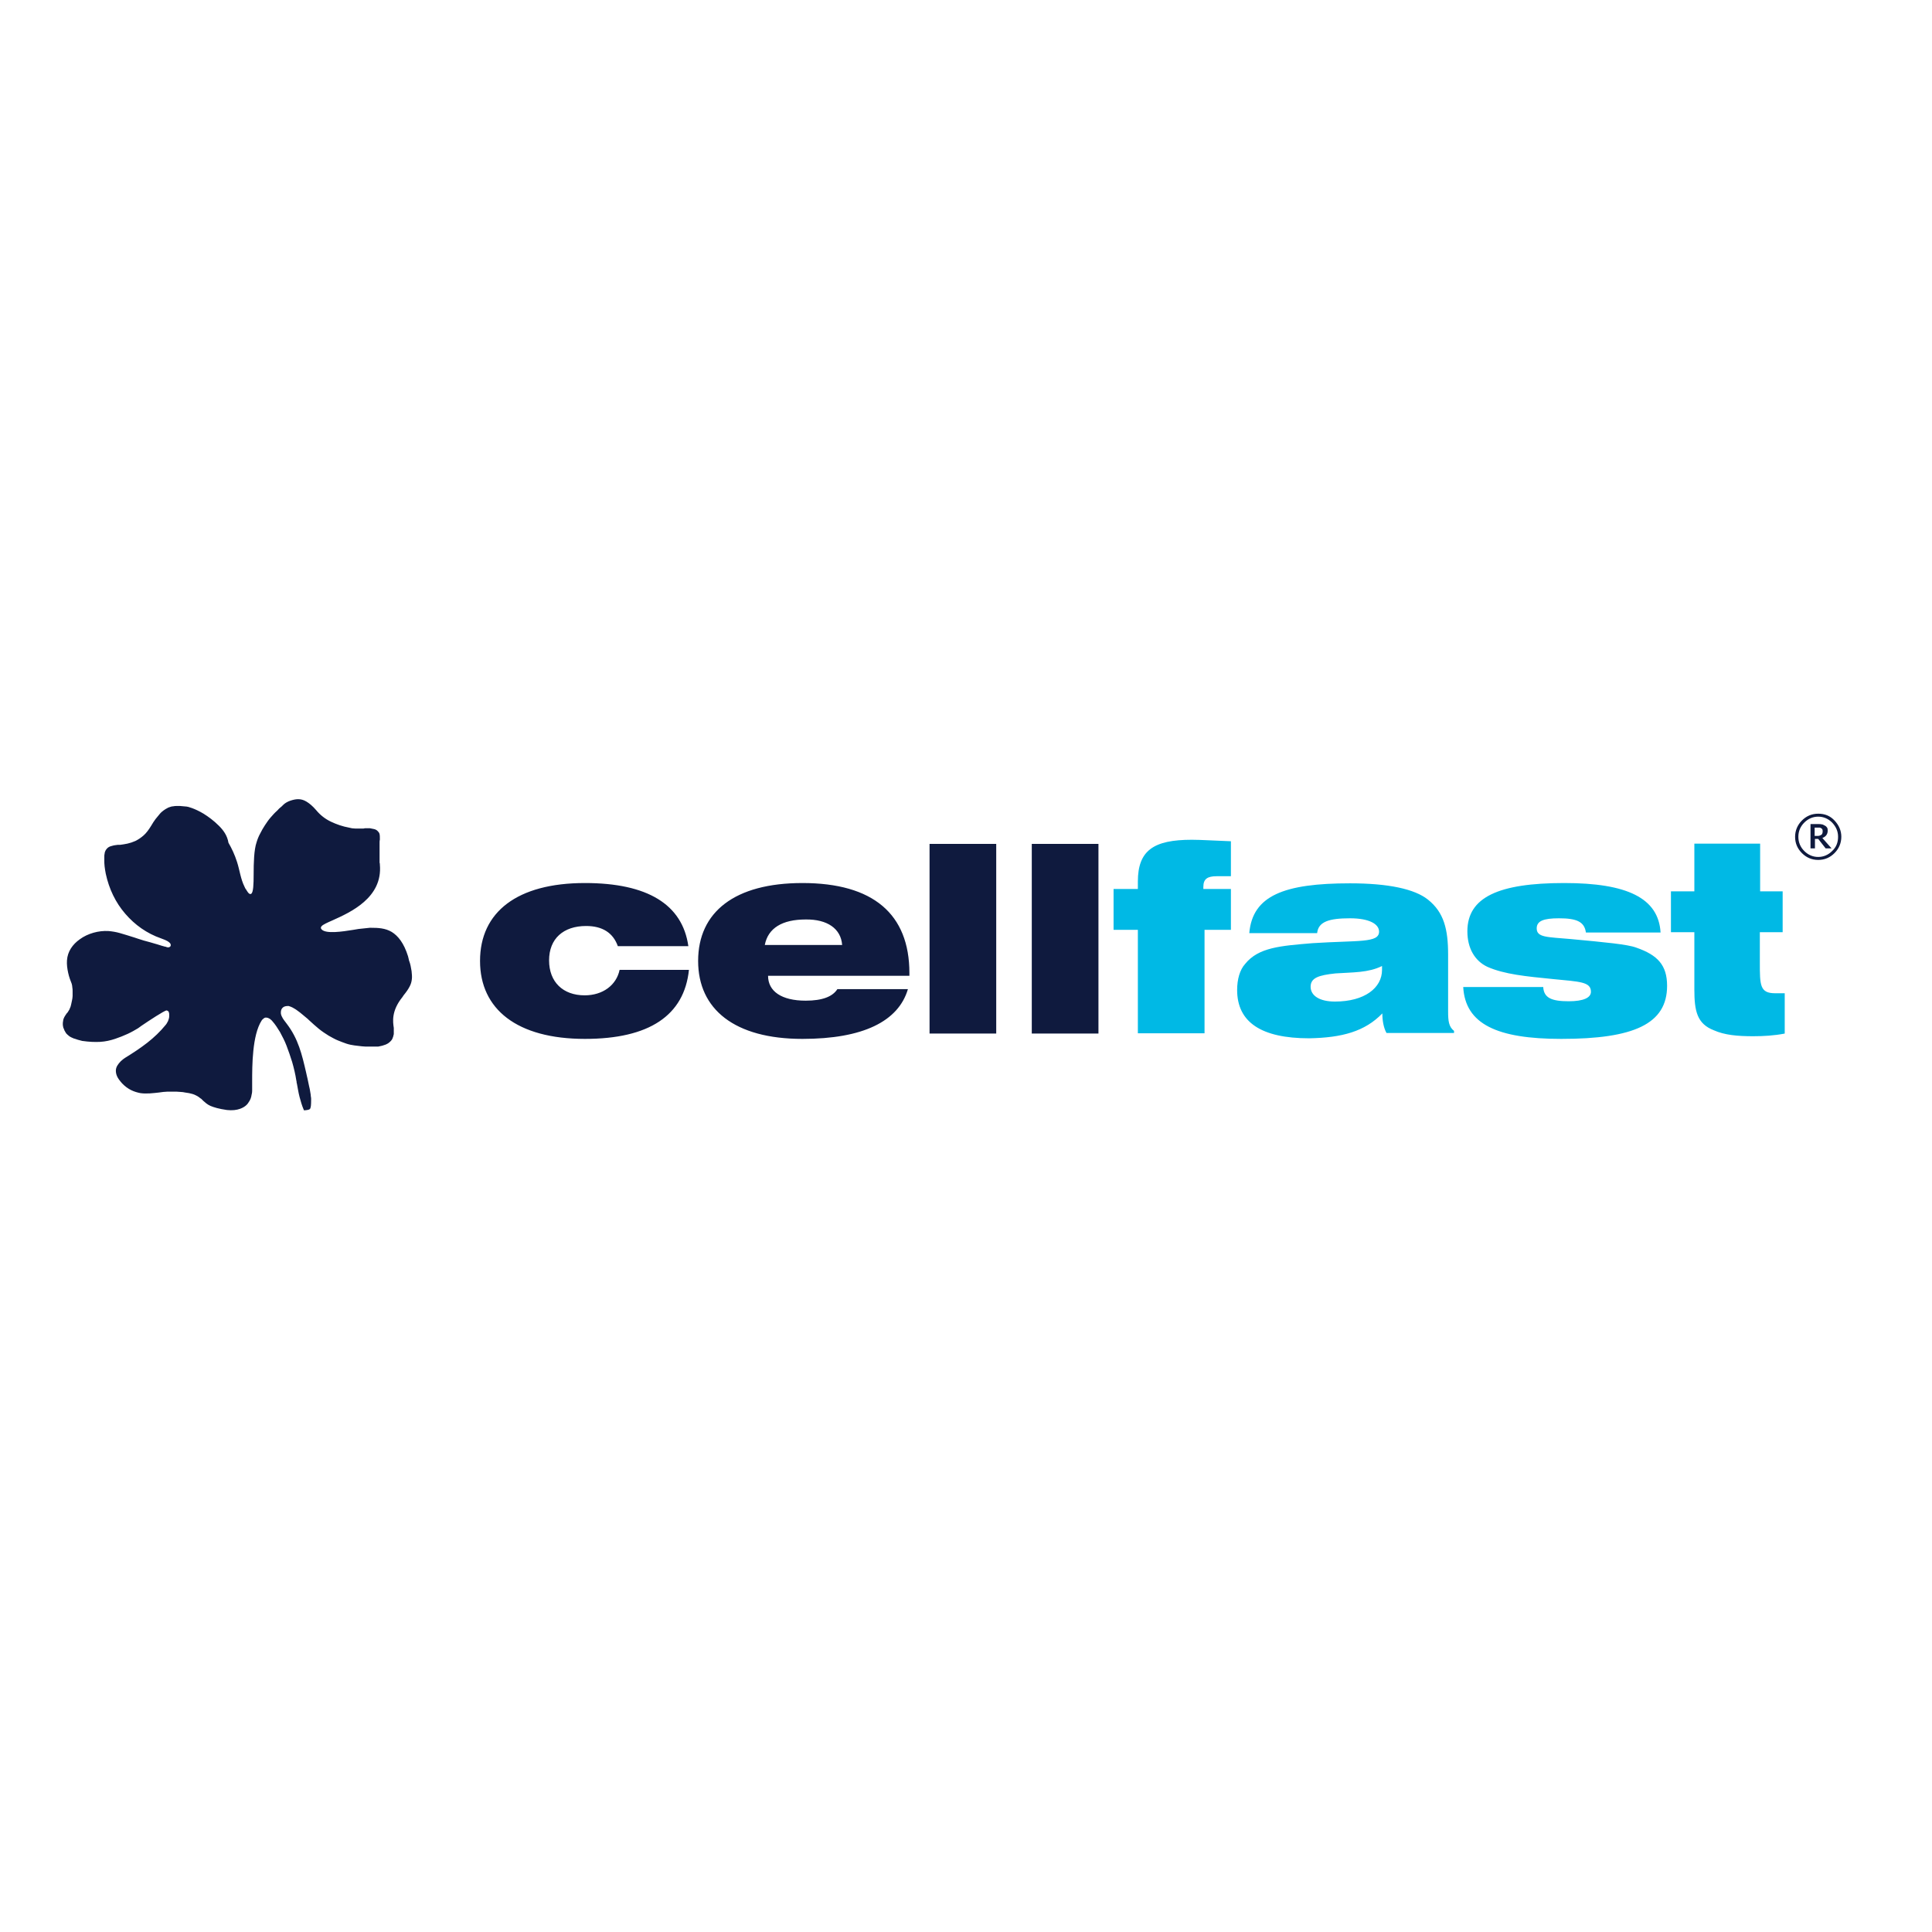
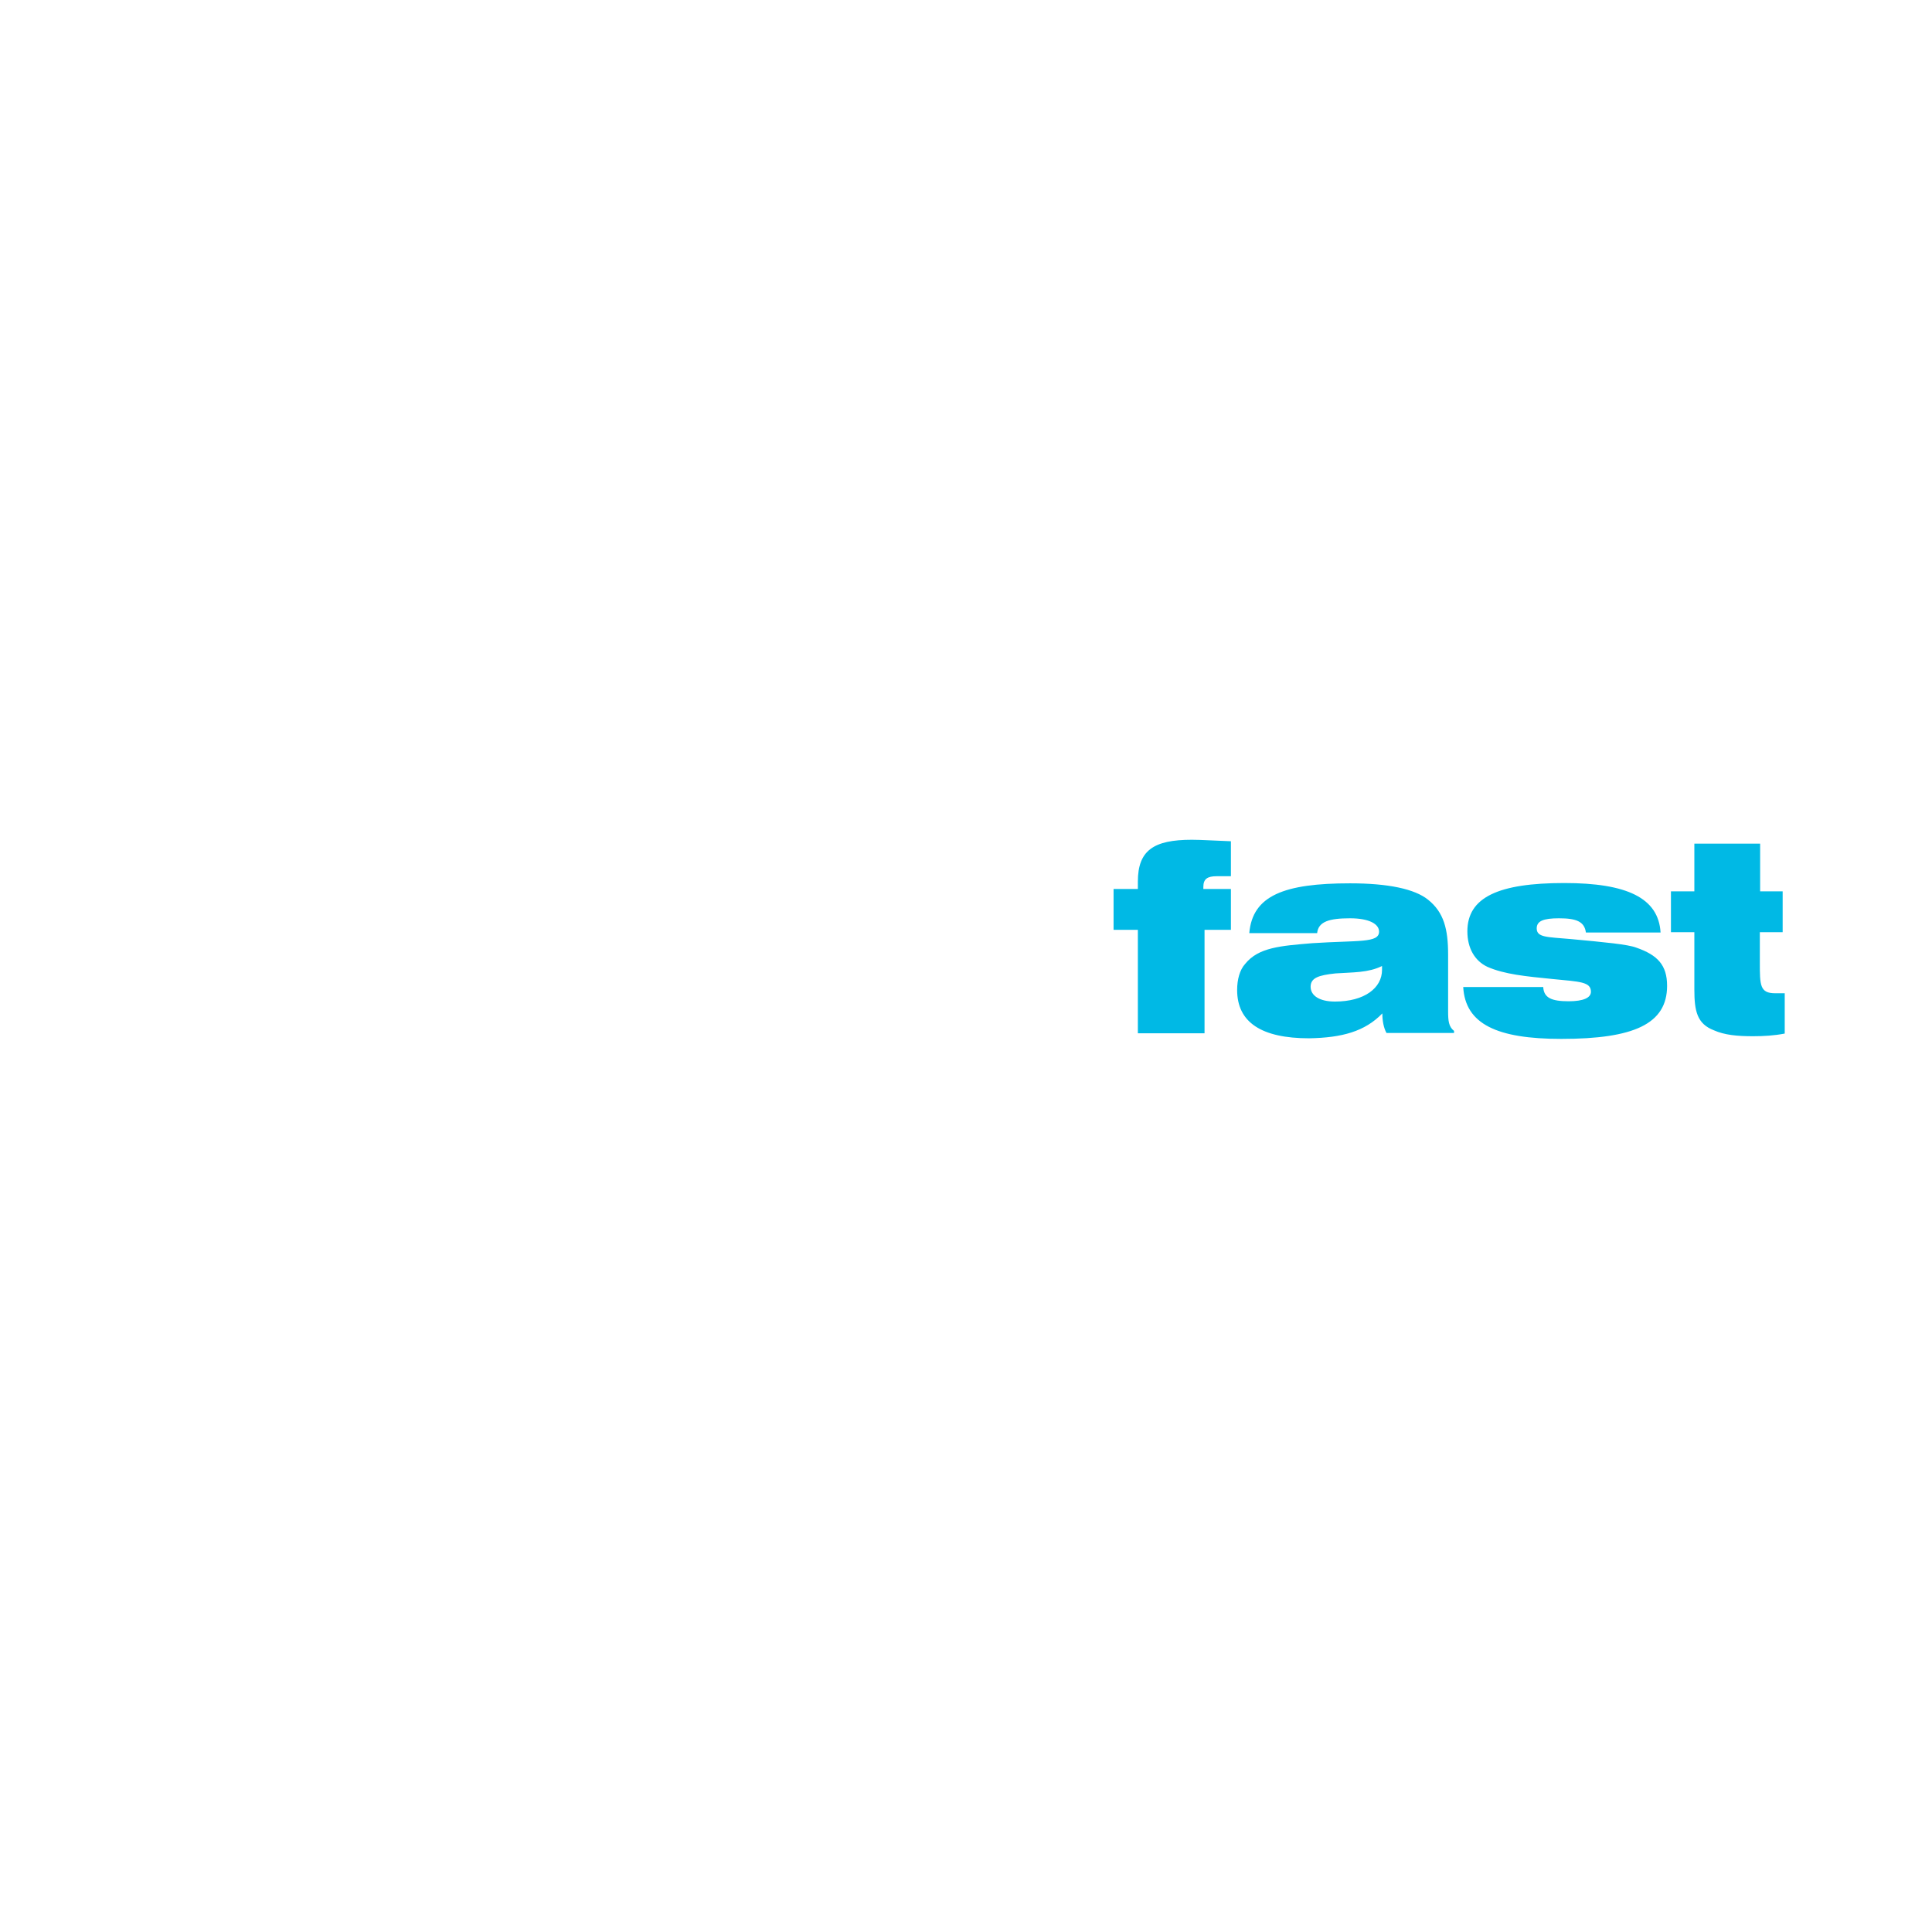
<svg xmlns="http://www.w3.org/2000/svg" version="1.1" id="layer" x="0px" y="0px" viewBox="-153 -46 652 652" style="enable-background:new -153 -46 652 652;" xml:space="preserve">
  <style type="text/css">
	.st0{fill:#00B9E5;}
	.st1{fill:#0F1A3E;}
</style>
  <path class="st0" d="M449.3,302.8v-13.6h-3.2c-5.2,0-5.2-2.7-5.2-10.4v-10.2h7.7v-13.8H441v-16.1h-22.2v16.1h-7.9v13.8h7.9v19.3  c0,7.3,0.9,11.6,6.6,13.8c3.6,1.6,7.9,2,13.2,2C442.1,303.7,445.7,303.5,449.3,302.8 M409.6,286.7c0-7-3.2-10.4-10.4-12.9  c-2.9-1.1-10.4-1.8-22.2-2.9c-7.9-0.7-11.4-0.5-11.4-3.6c0-2.5,2.3-3.4,7.5-3.4c5.9,0,8.6,1.1,9.1,4.8h25.2  C406.7,257,396,252,374.9,252c-22.2,0-32.7,4.8-32.7,16.3c0,5.7,2.5,10,6.8,12c5.7,2.5,12.9,3.2,22,4.1c9.1,0.9,12.9,0.9,12.9,4.3  c0,2-2.5,3.2-7.5,3.2c-5.7,0-8.4-1.1-8.6-4.8h-27c0.7,12.5,11.4,17.5,33.1,17.5C398.3,304.6,409.6,299.6,409.6,286.7 M313.4,281.3  c0,6.1-5.9,10.7-15.9,10.7c-5.2,0-8.2-2-8.2-5s2.7-3.9,8.4-4.5c5.9-0.4,11.1-0.2,15.7-2.5V281.3z M337.7,302.8v-0.9  c-1.8-1.4-2-3.4-2-6.6v-19.1c0-8.6-1.4-14.3-6.8-18.6c-4.5-3.6-13.4-5.5-26.3-5.5c-22.2,0-32.9,4.1-34,16.8h22.9  c0.4-3.9,4.1-5,11.1-5c6.6,0,9.8,2,9.8,4.5c0,3.9-7,2.9-22.5,3.9c-10.7,0.9-18.2,1.4-22.7,7c-1.8,2-2.7,5.2-2.7,8.8  c0,10.9,8.2,16.3,24.3,16.3c11.1-0.2,18.8-2.3,24.7-8.4c0,2.3,0.4,4.8,1.4,6.6H337.7z M262.4,267.9V254h-9.3v-0.7  c0-2.7,1.4-3.6,4.5-3.6h4.8v-11.8c-5.7-0.2-10-0.5-13.2-0.5c-12.9,0-18.2,3.6-18.2,14.1v2.5h-8.2v13.8h8.2v34.9h22.5v-34.9H262.4z" />
-   <path class="st1" d="M-52.1,319.8C-52.1,319.9-52.1,319.9-52.1,319.8L-52.1,319.8z M217.7,238.8h-22.5v64h22.5V238.8z M183.2,238.8  h-22.5v64h22.5V238.8z M131.2,272.9h-26.1c1.1-5.7,5.9-8.6,13.8-8.6C126.2,264.2,130.8,267.4,131.2,272.9 M153.9,283.3v-0.9  c0-20-12.3-30.4-36.1-30.4c-22.9,0-35.2,9.8-35.2,26.3c0,16.3,12.3,26.3,35.2,26.3c20.4,0,32.4-5.9,35.6-16.8h-23.8  c-1.6,2.5-5,3.9-10.7,3.9c-8.2,0-12.7-3.2-12.7-8.4H153.9z M79.5,281.3H56.1c-1.1,5.2-5.7,8.6-11.8,8.6c-7.3,0-12-4.5-12-11.8  c0-7.3,4.8-11.6,12.5-11.6c5.5,0,9.1,2.3,10.7,6.8h23.8c-2-14.1-13.8-21.3-34.9-21.3c-22.9,0-35.4,9.8-35.4,26.3  c0,16.3,12.5,26.3,35.4,26.3C66.1,304.6,77.9,296.7,79.5,281.3 M462.1,234.5c0-0.2,0-0.4-0.1-0.6c-0.1-0.2-0.2-0.3-0.4-0.4  c-0.2-0.1-0.3-0.2-0.5-0.2c-0.2,0-0.4,0-0.7,0h-1v2.8h0.9c0.3,0,0.6,0,0.8-0.1c0.2-0.1,0.5-0.2,0.6-0.3c0.1-0.1,0.3-0.3,0.3-0.5  C462.1,235,462.1,234.8,462.1,234.5 M465.1,240.3h-2l-2.5-3.2h-1.1v3.2h-1.5v-8.2h2.5c0.6,0,1,0,1.3,0.1c0.3,0,0.6,0.2,1,0.4  c0.4,0.2,0.6,0.4,0.8,0.7c0.2,0.3,0.2,0.7,0.2,1.1c0,0.6-0.2,1.1-0.5,1.5c-0.3,0.4-0.8,0.7-1.3,0.9L465.1,240.3z M467.3,236.4  c0-1.9-0.7-3.4-2-4.8c-1.3-1.3-2.9-2-4.7-2s-3.4,0.7-4.7,2c-1.3,1.3-2,2.9-2,4.8c0,1.9,0.7,3.5,2,4.8c1.3,1.3,2.9,2,4.7,2  s3.4-0.7,4.7-2C466.7,239.9,467.3,238.3,467.3,236.4 M468.4,236.4c0,2.1-0.8,4-2.3,5.5c-1.5,1.5-3.3,2.3-5.5,2.3s-4-0.8-5.5-2.3  c-1.5-1.5-2.3-3.3-2.3-5.5c0-2.1,0.8-4,2.3-5.5c1.5-1.5,3.3-2.3,5.5-2.3s4,0.7,5.5,2.3C467.6,232.5,468.4,234.3,468.4,236.4   M-79.1,232.7c-1.8-1.8-3.6-3.1-5.2-4.1c-3-1.8-5.4-2.4-5.7-2.4l-2.2-0.2c-0.4,0-0.8,0-1.2,0c-0.4,0-0.7,0-1.1,0.1  c-0.4,0-0.7,0.1-1,0.2c-0.3,0.1-0.7,0.2-1,0.4c-0.4,0.2-0.9,0.5-1.3,0.8c-0.4,0.3-0.9,0.7-1.3,1.2c-0.4,0.5-0.9,1.1-1.4,1.7  c-0.5,0.7-1,1.4-1.5,2.3c-0.8,1.3-1.6,2.4-2.5,3.2c-0.9,0.8-1.8,1.4-2.8,1.9c-0.9,0.4-1.8,0.7-2.7,0.9c-0.9,0.2-1.7,0.3-2.4,0.4  l-0.2,0l-0.3,0l-0.3,0c-0.5,0.1-1,0.1-1.4,0.2c-0.4,0.1-0.7,0.2-1.1,0.3c-0.3,0.1-0.5,0.2-0.8,0.4c-0.2,0.2-0.4,0.3-0.6,0.6  s-0.3,0.4-0.4,0.7c-0.1,0.2-0.2,0.5-0.2,0.8c-0.1,0.3-0.1,0.7-0.1,1c0,0.4,0,0.8,0,1.3c0,0.5,0,1.2,0.1,2c0.1,0.7,0.2,1.6,0.4,2.5  c1.1,5.1,3.3,9.7,6.6,13.5c3.2,3.7,7.2,6.6,12.1,8.3l0,0h0c0.5,0.2,1.4,0.5,2.1,0.9c0.5,0.3,1,0.7,1.1,1.1l0,0l0,0  c0,0.2,0,0.4,0,0.5c-0.1,0.2-0.2,0.3-0.4,0.4c-0.1,0.1-0.3,0.1-0.5,0.1c-0.2,0-0.3,0-0.5-0.1h0l0,0c-0.1,0-0.2,0-0.2-0.1  c-0.1,0-0.1,0-0.1,0l0,0c-0.2,0-0.4-0.1-0.5-0.1c-0.2-0.1-0.4-0.1-0.7-0.2c-0.3-0.1-0.9-0.3-1.6-0.5c-0.6-0.2-1.5-0.4-2.4-0.7  c-0.8-0.2-1.5-0.4-2.2-0.6c-0.7-0.2-1.3-0.4-1.9-0.6l-0.3-0.1l-0.3-0.1v0l-0.6-0.2c-1.9-0.6-3.5-1.1-4.9-1.5  c-1.4-0.4-2.7-0.6-3.9-0.7c-3.3-0.2-7,0.8-9.7,2.8c-2.4,1.7-4.1,4.1-4.3,7.1c-0.1,1.4,0.1,2.8,0.4,4.2c0.3,1.4,0.8,2.7,1.2,3.7l0,0  v0l0,0c0.1,0.4,0.2,0.8,0.2,1.2c0.1,0.4,0.1,0.9,0.1,1.4c0,0.5,0,1,0,1.5c0,0.5-0.1,1-0.2,1.5c-0.1,0.5-0.2,1-0.3,1.4  c-0.1,0.4-0.2,0.9-0.4,1.2c-0.1,0.4-0.3,0.7-0.5,1c-0.1,0.2-0.3,0.5-0.4,0.6v0l-0.1,0.1l-0.1,0.1l0,0c-0.2,0.3-0.4,0.6-0.6,0.9  c-0.2,0.3-0.3,0.6-0.4,0.8c-0.1,0.3-0.2,0.5-0.2,0.8c0,0.2-0.1,0.5-0.1,0.7c0,0.2,0,0.5,0,0.7c0,0.2,0.1,0.4,0.1,0.6  c0,0.2,0.1,0.4,0.2,0.6c0.1,0.2,0.1,0.3,0.2,0.5l0,0.1l0.1,0.1c0.1,0.1,0.1,0.3,0.2,0.4c0.1,0.1,0.2,0.3,0.3,0.5  c0.1,0.1,0.3,0.3,0.5,0.5c0.2,0.2,0.4,0.3,0.6,0.5c0.2,0.1,0.4,0.3,0.7,0.4c0.3,0.1,0.6,0.3,0.9,0.4l0.1,0c0.4,0.1,0.8,0.3,1.2,0.4  c0.5,0.1,1,0.3,1.5,0.4l0.1,0c2.1,0.3,4.1,0.4,5.9,0.3c1.8-0.1,3.5-0.5,5-1c1.5-0.5,3-1.1,4.3-1.7c1.3-0.6,2.5-1.3,3.5-1.9l0,0  c0.1-0.1,0.6-0.4,1.1-0.8l0,0c2.5-1.7,7.8-5.2,8.5-5.2h0h0c0.1,0,0.2,0,0.3,0.1c0.1,0,0.2,0.1,0.3,0.2c0.1,0.1,0.2,0.2,0.2,0.4  c0,0.1,0.1,0.3,0.1,0.4c0,0.1,0,0.3,0,0.4c0,0.1,0,0.3,0,0.5c0,0.5-0.2,1.1-0.4,1.6c-0.3,0.6-0.6,1.1-0.9,1.4  c-1.7,2.1-3.8,4.1-6.1,5.9c-2.3,1.8-4.9,3.5-7.5,5.1c-0.2,0.2-0.5,0.3-0.7,0.5c-0.2,0.2-0.5,0.4-0.7,0.6c-0.5,0.5-0.9,1-1.2,1.5  c-0.3,0.5-0.5,1.1-0.5,1.7c0,0.6,0.1,1.2,0.4,1.9c0.3,0.7,0.9,1.5,1.7,2.4c2,2.1,4.1,2.9,6.2,3.3c2.1,0.3,4.3,0,6.2-0.2h0h0h0h0h0  l0,0c0.5-0.1,1-0.1,1.5-0.2c0.5,0,1-0.1,1.4-0.1c0.5,0,1,0,1.5,0c0.5,0,1,0,1.5,0c0.5,0,1,0.1,1.5,0.1c0.5,0,1,0.1,1.5,0.2  c0.4,0.1,0.9,0.1,1.3,0.2c0.4,0.1,0.8,0.2,1.2,0.3c0.4,0.1,0.8,0.3,1.2,0.5c0.3,0.1,0.5,0.3,0.7,0.4l0.3,0.2l0,0l0.1,0.1  c0.1,0.1,0.2,0.1,0.3,0.2c0.1,0.1,0.2,0.2,0.3,0.2l0.1,0.1c0.2,0.2,0.4,0.4,0.6,0.6l0,0l0,0l0,0c0.7,0.6,1.3,1.2,2.4,1.7  c1.2,0.5,2.8,1,5.6,1.4v0l0,0h0h0l0,0c1.8,0.2,3.3,0,4.4-0.4c1.4-0.5,2.4-1.3,2.9-2.2c0.6-0.8,0.9-1.7,1-2.5  c0.2-0.7,0.2-1.3,0.2-1.5l0,0v0c0-0.2,0-0.6,0-1.2c0-0.5,0-1.1,0-1.8c0-2.7,0-6.6,0.4-10.4c0.4-3.9,1.2-7.7,2.8-10.2  c0.1-0.2,0.4-0.5,0.7-0.7c0.2-0.2,0.5-0.3,0.8-0.3c0.2,0,0.4,0.1,0.6,0.1c0.2,0.1,0.4,0.2,0.6,0.3c0.2,0.1,0.3,0.2,0.5,0.4  c0.2,0.1,0.3,0.3,0.4,0.4c1,1.1,1.8,2.4,2.6,3.7c0.8,1.5,1.6,3,2.2,4.6c0.7,1.8,1.3,3.6,1.9,5.5c0.6,2.1,1.1,4.2,1.4,6.2  c0.1,0.3,0.1,0.5,0.1,0.7c0,0.2,0.1,0.3,0.1,0.4h0c0,0,0,0,0,0c0.3,1.5,0.5,3,0.9,4.5c0.4,1.5,0.8,2.9,1.4,4.3l0.1,0.2l0.2,0  c1.1-0.1,1.7-0.2,1.9-0.6c0.2-0.4,0.3-1.2,0.3-2.7v-0.3V325c0-0.3,0-0.6-0.1-1c0-0.4-0.1-0.9-0.2-1.5c-0.1-0.6-0.2-1.3-0.4-2  c-0.2-0.8-0.3-1.6-0.5-2.4c-0.2-0.7-0.3-1.4-0.5-2.2c-1.4-6-2.6-11.3-6.6-16.5c-0.6-0.8-1.1-1.4-1.4-2c-0.4-0.7-0.6-1.3-0.5-2  c0,0,0-0.1,0-0.1c0.1-0.7,0.4-1.1,0.8-1.4c0.4-0.3,1-0.4,1.6-0.4c0,0,0.1,0,0.2,0h0h0l0,0c0.4,0.1,0.9,0.3,1.3,0.5  c0.5,0.3,1.1,0.6,1.6,1c0.6,0.4,1.2,0.9,1.8,1.4c0.6,0.5,1.2,1,1.8,1.5h0l0.2,0.2l0.1,0.1c1.2,1.1,2.3,2.1,3.4,3  c1.1,0.9,2.2,1.6,3.3,2.3c1.1,0.6,2.1,1.2,3.1,1.6c1,0.4,2,0.8,2.9,1.1c0.9,0.3,1.9,0.5,2.7,0.6c0.9,0.1,1.7,0.2,2.5,0.3  c0.8,0.1,1.6,0.1,2.3,0.1c0.7,0,1.4,0,2.1,0c0.1,0,0.2,0,0.3,0c0.1,0,0.2,0,0.3,0c0.1,0,0.2,0,0.3,0c0,0,0.1,0,0.1,0h0l0.1,0  c0.5-0.1,1-0.2,1.4-0.3c0.4-0.1,0.8-0.3,1.2-0.4c0.3-0.2,0.7-0.3,0.9-0.5c0.3-0.2,0.5-0.4,0.8-0.7l0,0c0.2-0.2,0.4-0.5,0.5-0.7  c0.1-0.2,0.2-0.5,0.3-0.8c0.1-0.3,0.1-0.6,0.2-0.8c0-0.3,0-0.6,0-0.9c0,0,0,0,0-0.1c0,0,0-0.1,0-0.1l0-0.1c0,0,0,0,0-0.1l0-0.3  l0-0.3l0-0.1l0-0.1c-0.3-2-0.9-5.7,2.9-10.4l0.2-0.3l0.2-0.3h0c0.9-1.1,1.6-2.1,2-2.9c0.5-0.9,0.7-1.7,0.8-2.6  c0.1-0.8,0-1.7-0.1-2.7c-0.2-1.2-0.4-2.4-0.8-3.4c-0.1-0.2-0.1-0.3-0.1-0.4c0-0.1-0.1-0.2-0.1-0.4c0-0.1-0.1-0.3-0.1-0.4  c0-0.1-0.1-0.3-0.1-0.4v0l0,0c-1.4-4.5-3.4-6.9-5.5-8.2c-2.2-1.3-4.6-1.4-7-1.4v0h-0.3h-0.1c-1.3,0.1-2.5,0.3-3.8,0.4l0,0  c-0.5,0.1-1.1,0.2-1.8,0.3c-3.7,0.6-9.1,1.4-10.6-0.1h0c-0.4-0.4-0.4-0.7-0.1-1.1c0.5-0.6,1.9-1.2,3.7-2c6-2.7,17-7.6,16-18.8v0v0  c0-0.2,0-0.5-0.1-0.7c0-0.2,0-0.4,0-0.6c0-0.4,0-0.8,0-1.9c0-0.3,0-0.5,0-0.8c0-0.3,0-0.5,0-0.7c0-0.3,0-0.6,0-0.8  c0-0.3,0-0.6,0-0.9c0-0.3,0-0.7,0-1c0-0.4,0-0.7,0.1-1.1c0-0.7,0-1.4-0.1-1.8c-0.1-0.5-0.4-0.8-0.7-1.1c-0.3-0.3-0.7-0.5-1.1-0.6  c-0.4-0.1-1-0.2-1.5-0.3c-0.4,0-0.8,0-1.2,0c-0.3,0-0.6,0-0.9,0.1l-0.3,0l-0.3,0l-0.3,0h0l-0.1,0h-0.1c-0.4,0-1.1,0-1.8,0  c-0.6,0-1.3-0.1-2-0.3c-2.2-0.4-4.2-1.1-6.1-2c-1.9-0.9-3.6-2.2-5-3.9c-1.2-1.4-2.3-2.3-3.3-2.9c-1-0.6-1.9-0.8-2.8-0.8  c-0.8,0-1.7,0.2-2.6,0.5c-0.9,0.3-1.8,0.8-2.4,1.4l0,0l-0.2,0.2c-0.3,0.3-0.6,0.6-0.9,0.8c-0.3,0.2-0.5,0.5-0.7,0.7l-0.1,0.1  l-0.1,0.1l-0.1,0.1l0,0l0,0c-0.8,0.7-1.5,1.5-2.2,2.3c-0.7,0.8-1.3,1.7-1.9,2.6c-0.6,0.9-1.1,1.8-1.6,2.8c-0.5,0.9-0.9,1.9-1.2,2.9  c-0.9,2.6-1,7.1-1,10.8c0,3.4-0.1,6.1-0.8,6.6c-0.4,0.3-0.9,0-1.5-1c-0.1-0.2-0.2-0.4-0.4-0.6c-0.1-0.2-0.3-0.5-0.4-0.8  c-1.3-2.6-1.6-5.5-2.5-8.3c-0.8-2.5-1.8-4.6-2.9-6.5C-76.3,235.9-77.7,234.1-79.1,232.7" />
</svg>